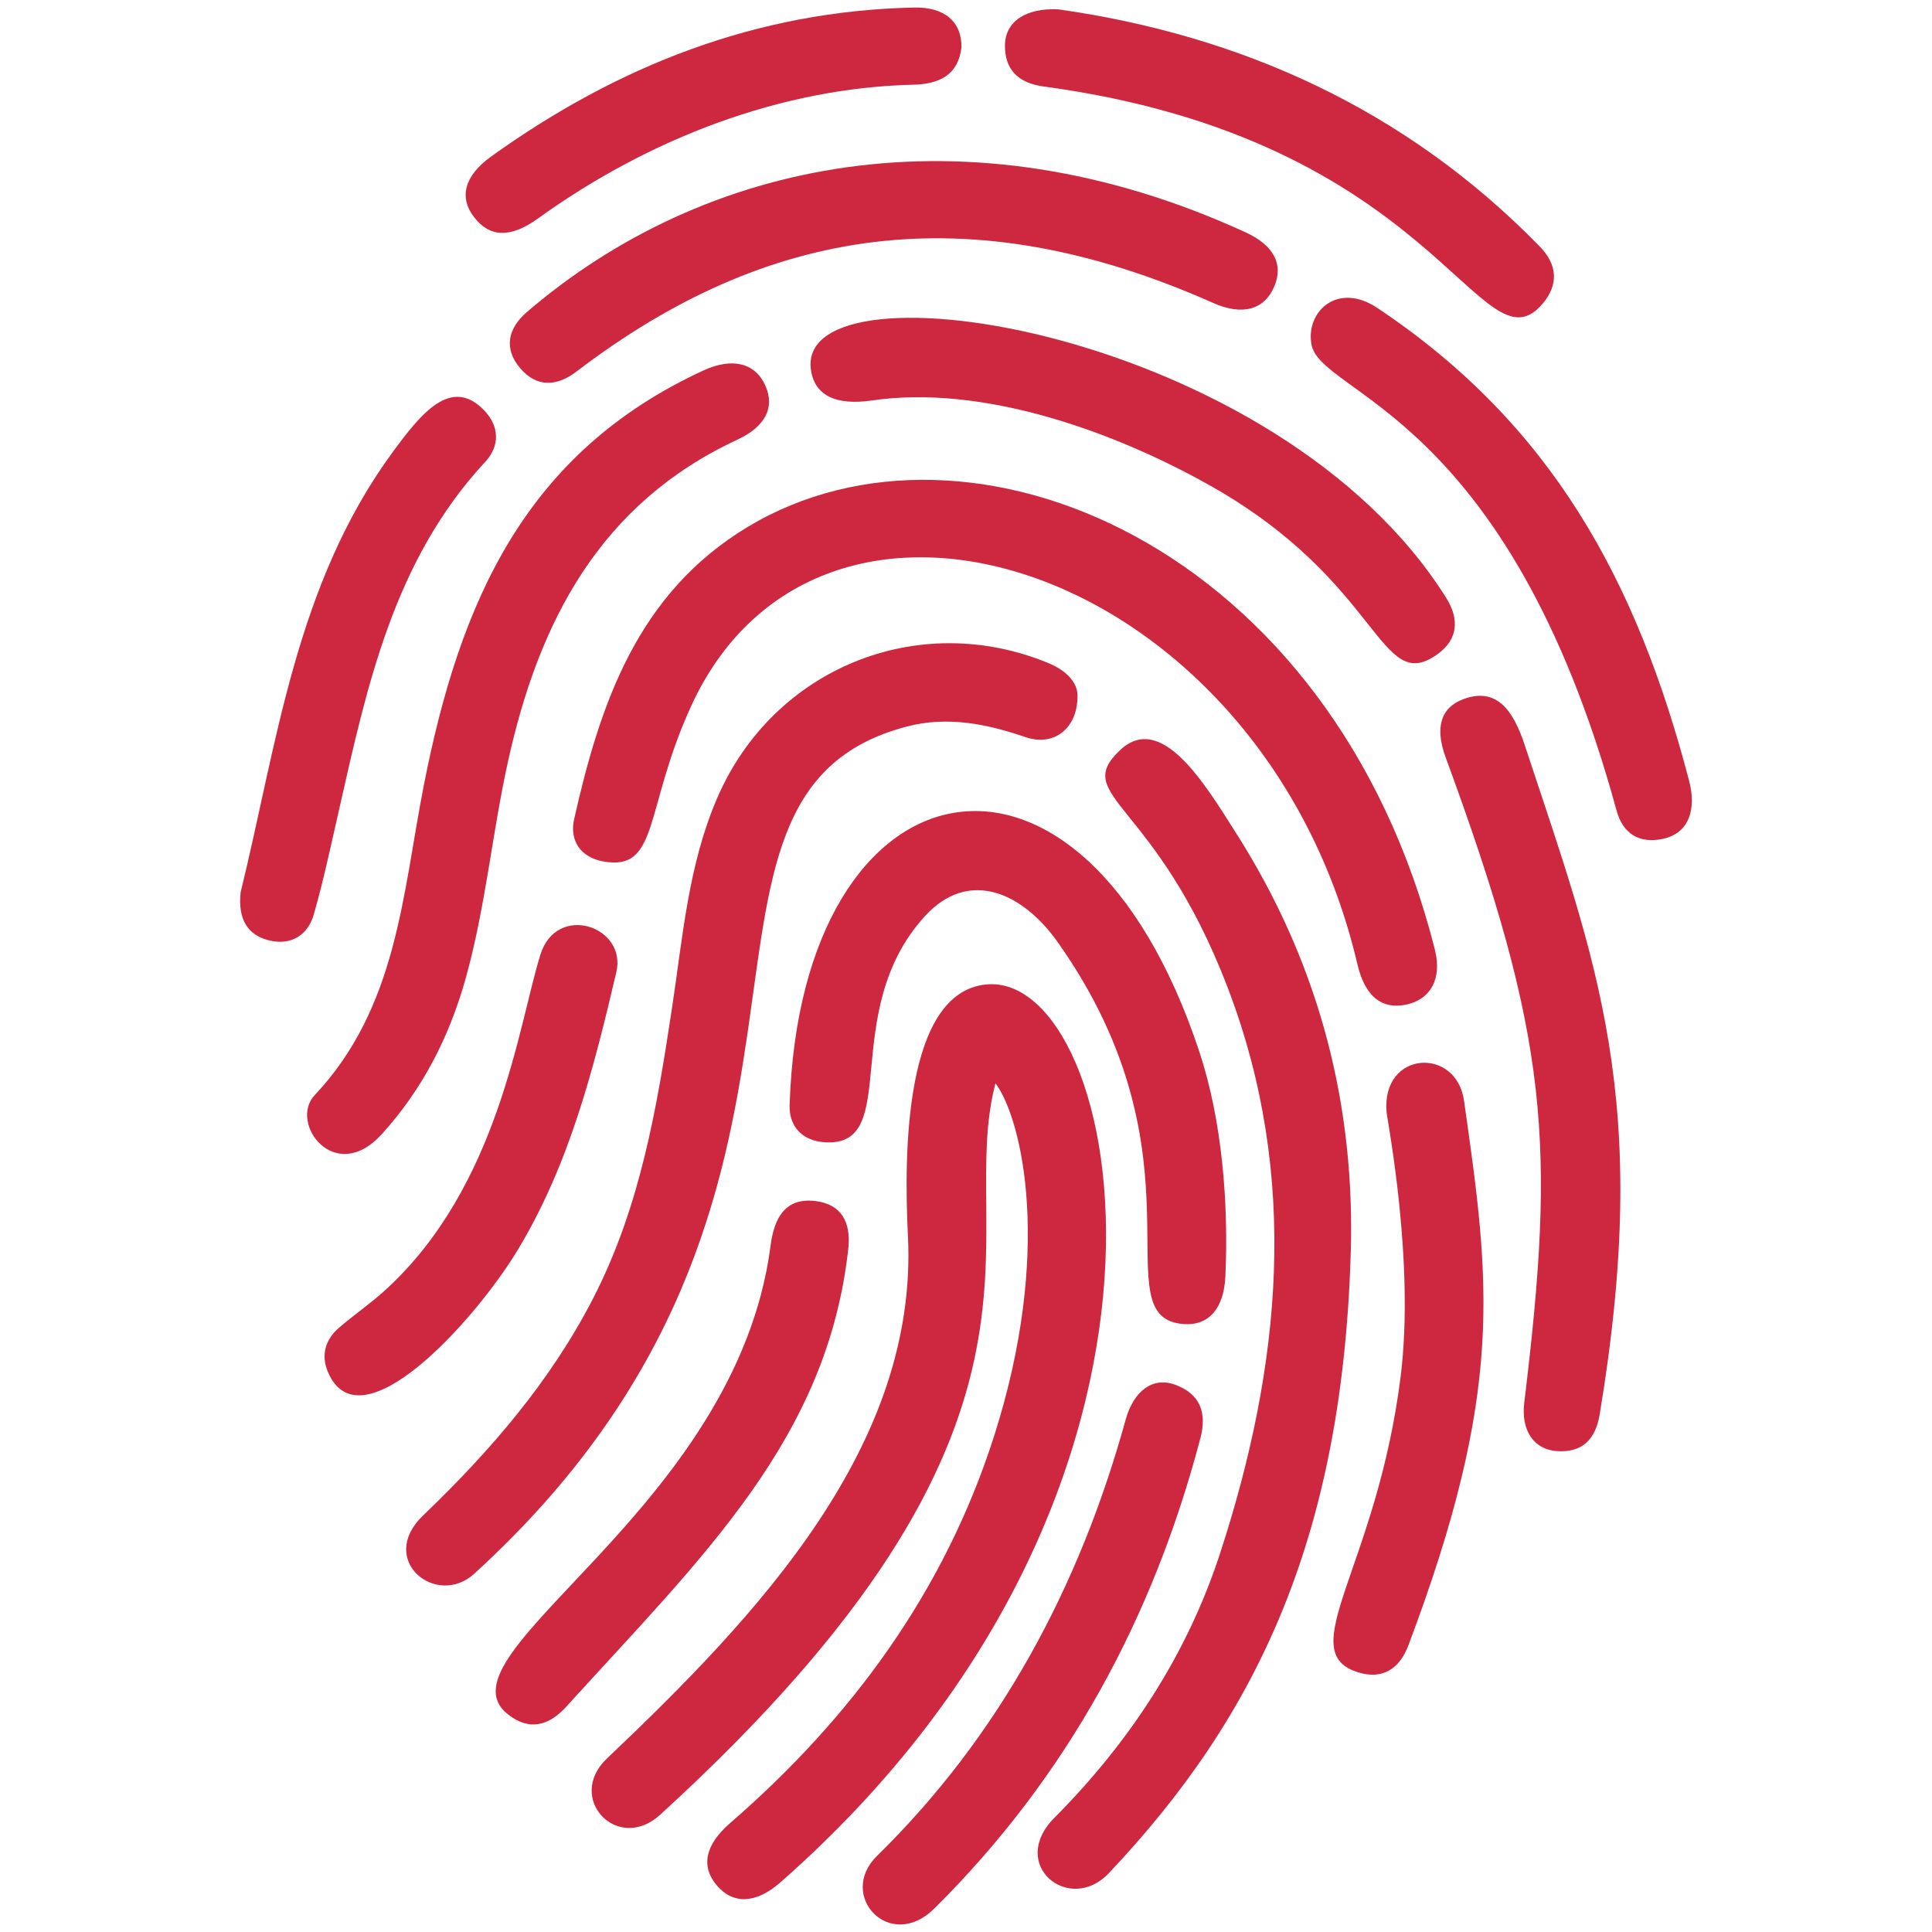
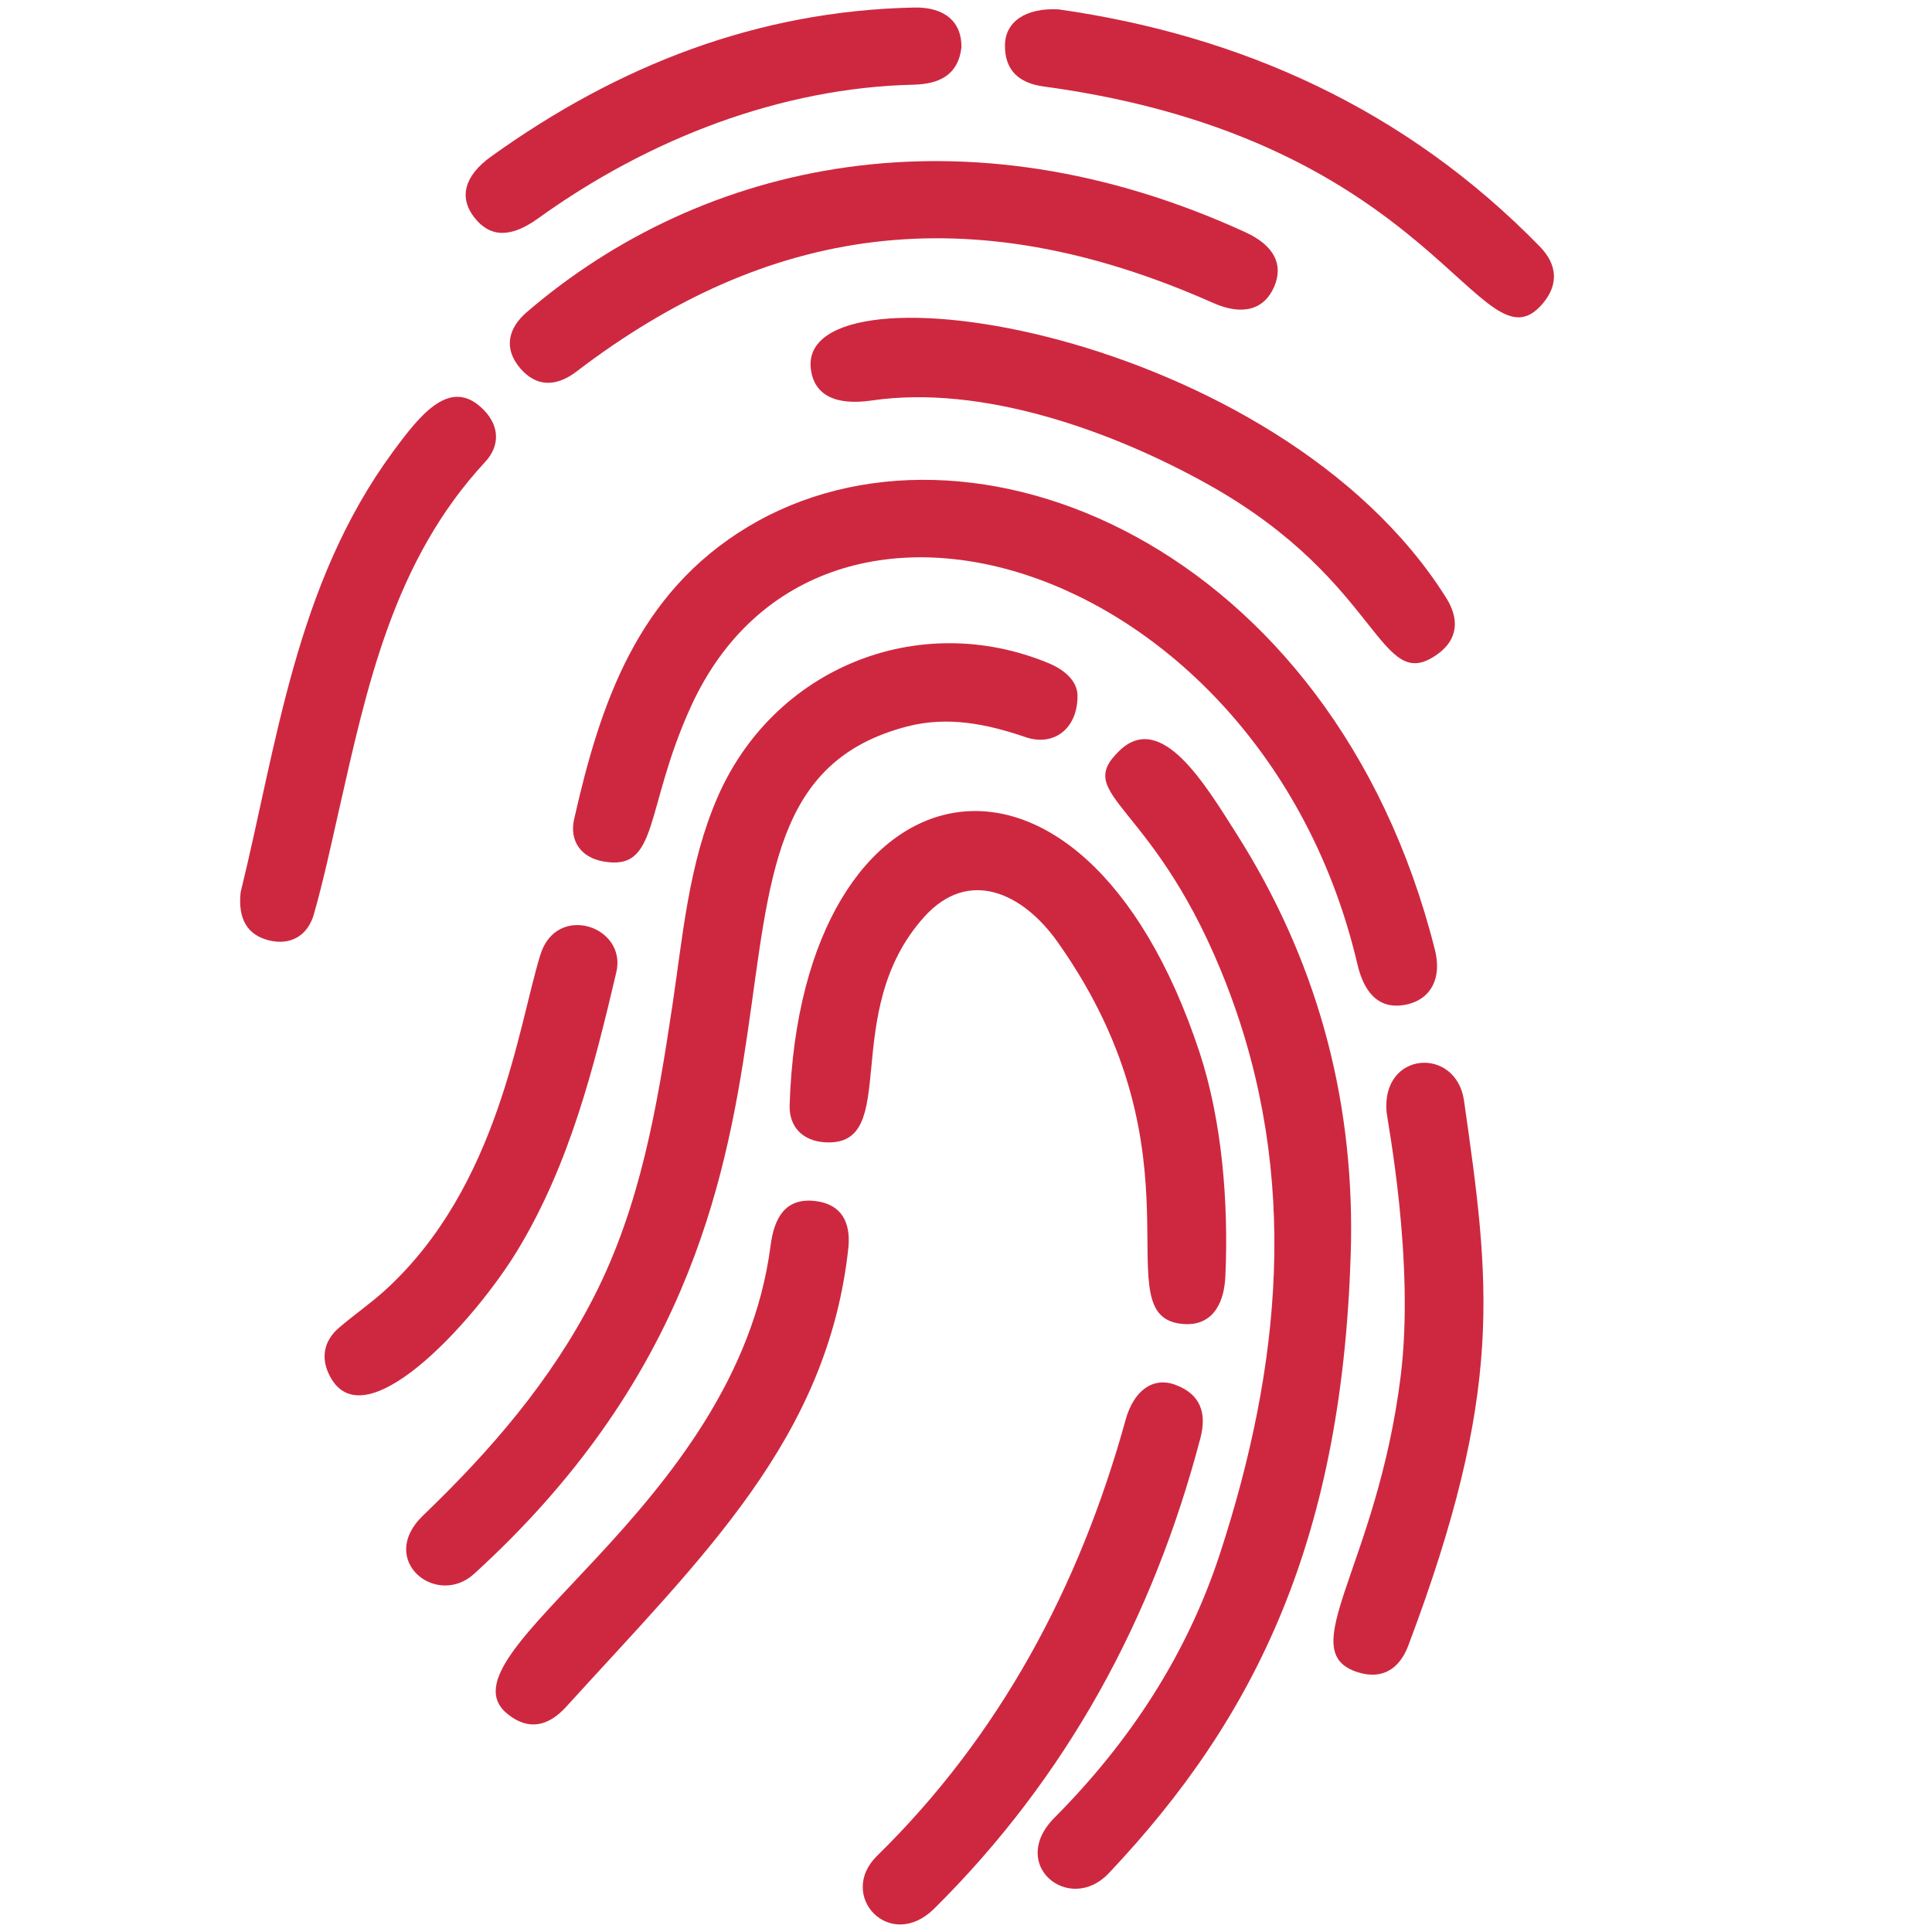
<svg xmlns="http://www.w3.org/2000/svg" enable-background="new 0 0 512 512" fill="#ce2840" height="512" viewBox="0 0 512 512" width="512">
  <g id="_x33_8_Fingerprint">
    <g>
-       <path d="m263.817 287.071c-11.002 41.716 25.526 89.444-88.859 193.847-11.328 10.339-25.156-4.418-14.112-14.9 40.366-38.309 82.523-83.114 79.765-138.522-1.092-21.934-.938-64.517 20.749-66.608 36.594-3.528 65.15 132.754-54.563 237.97-6.488 5.703-12.553 5.841-16.832.799-4.278-5.039-3.136-10.743 3.521-16.518 32.359-28.074 56.87-61.554 69.992-102.664 15.455-48.425 7.597-83.518.339-93.404z" />
      <path d="m380.267 251.713c1.904 7.56-1.076 13.049-7.402 14.472-6.515 1.465-11.108-1.973-13.135-10.637-24.667-105.434-141.983-143.951-176.57-68.43-12.539 27.378-8.349 43.862-23.304 41.173-5.985-1.076-8.983-5.544-7.71-11.189 6.931-30.751 16.815-59.894 46.015-77.472 58.507-35.221 155.086 4.778 182.106 112.083z" />
      <path d="m358.043 328.782c-1.706 78.646-25.238 126.399-64.196 167.632-10.437 11.046-26.834-2.206-14.401-14.706 19.932-20.04 35.138-43.23 43.876-70.025 16.186-49.635 21.201-99.829 2.033-149.938-18.993-49.653-41.591-50.519-28.614-62.875 11.056-10.527 22.694 9.099 30.876 21.972 20.946 32.953 30.991 68.919 30.426 107.94z" />
      <path d="m285.548 184.121c.176 8.982-6.309 13.771-13.695 11.248-10.304-3.52-20.664-5.645-31.435-2.851-70.548 18.3-4.045 123.633-114.756 224.553-10.011 9.125-25.833-3.646-13.55-15.442 17.835-17.128 33.834-35.601 45.215-57.825 12.408-24.228 16.82-50.503 20.808-76.966 2.822-18.722 4.313-37.759 11.967-55.438 14.857-34.321 53.185-49.901 87.662-35.705 4.579 1.885 7.618 4.836 7.784 8.426z" />
-       <path d="m83.401 290.219c21.817-23.173 23.257-53.094 28.857-81.794 9.579-49.096 26.972-88.472 74.102-110.222 7.732-3.568 13.801-2.031 16.474 4.007 2.538 5.731.11 10.801-7.481 14.334-36.466 16.975-52.585 48.271-60.763 85.406-4.197 19.055-5.93 38.579-11.204 57.417-4.319 15.426-11.419 29.333-22.252 41.243-12.401 13.631-24.695-2.997-17.733-10.391z" />
      <path d="m324.741 338.212c-.388 8.594-4.428 13.138-11.007 12.68-22.2-1.547 7.293-43.665-33.441-101.228-9.225-13.037-23.569-19.745-35.336-6.71-22.915 25.385-5.793 60.895-26.227 59.772-6.045-.332-9.65-4.133-9.469-9.865 2.939-92.939 77.235-108.981 108.603-14.059 6.034 18.264 7.745 40.215 6.877 59.41z" />
      <path d="m330.051 61.55c7.575 3.473 10.118 8.528 7.661 14.336-2.638 6.235-8.466 7.84-16.228 4.39-64.923-28.858-118.351-20.24-168.709 18.184-5.231 3.992-10.545 4.266-14.933-.888-4.458-5.236-3.177-10.611 1.744-14.84 46.807-40.226 116.287-55.19 190.465-21.182z" />
-       <path d="m423.93 374.853c-1.098 6.603-4.61 10.173-11.353 9.704-6.092-.424-9.526-5.46-8.63-12.846 8.329-68.643 6.658-96.213-20.832-171.001-2.838-7.72-1.447-13.174 4.754-15.451 8.818-3.238 13.193 3.093 16.165 12.094 19.177 58.073 33.769 94.094 19.896 177.5z" />
      <path d="m231.085 106.127c-9.719 1.424-15.34-1.423-16.203-8.33-3.741-29.96 123.693-10.616 168.393 60.67 3.498 5.579 3.138 10.958-2.278 14.869-15.615 11.273-14.633-19.029-60.518-44.776-25.695-14.417-60.235-26.706-89.394-22.433z" />
-       <path d="m440.591 222.326c-6.121 1.276-10.491-1.324-12.183-7.517-28.885-105.728-78.445-109.978-80.863-123.552-1.555-8.728 6.966-16.647 17.433-9.668 46.234 30.826 68.81 72.332 82.669 125.393 1.85 7.083.29 13.813-7.056 15.344z" />
      <path d="m373.218 436.088c-2.25 5.967-6.665 9.133-13.245 7.116-17.592-5.392 4.874-27.695 11.213-78.416 3.803-30.426-3.546-67.833-3.737-70.153-1.333-16.217 18.48-17.319 20.529-2.962 6.932 48.578 10.775 76.687-14.76 144.415z" />
      <path d="m232.437 491.81c32.38-31.709 53.604-71.149 65.859-115.537 2.121-7.682 7.177-11.471 13.109-9.314 6.574 2.39 8.511 7.318 6.717 14.147-12.554 47.767-35.299 89.746-70.517 124.673-11.794 11.697-25.868-3.491-15.168-13.969z" />
      <path d="m280.502 2.481c48.222 6.838 92.036 26.404 127.602 62.898 4.665 4.787 4.954 10.095.732 15.07-16.364 19.288-27.866-43.449-132.242-57.523-6.528-.88-10.37-4.292-10.27-11.002.09-6.076 5.365-9.896 14.178-9.443z" />
      <path d="m224.849 330.481c-5.383 50.644-38.448 81.8-74.785 121.811-4.605 5.071-9.83 6.515-15.5 1.987-20.07-16.026 60.62-54.161 69.645-124.171 1.004-7.79 4.203-12.798 11.995-11.805 6.802.867 9.239 5.613 8.645 12.178z" />
      <path d="m63.776 236.441c9.632-39.236 14.517-81.533 40.293-116.633 7.53-10.254 15.442-20.104 24.173-11.127 4.137 4.253 4.294 9.465.33 13.737-24.289 26.169-31.32 59.479-38.824 92.636-2.062 9.109-4.015 18.26-6.569 27.234-1.595 5.605-6.098 8.329-11.824 6.939-5.598-1.36-8.376-5.438-7.579-12.786z" />
      <path d="m86.856 363.47c-1.819-4.384-.63-8.497 2.976-11.599 4.046-3.481 8.487-6.516 12.415-10.116 29.95-27.451 35.062-69.688 40.954-88.727 4.293-13.871 22.995-7.565 20.132 4.62-5.988 25.486-12.397 50.89-26.139 73.618-11.434 18.913-41.91 52.518-50.338 32.204z" />
      <path d="m254.789 12.58c-.835 7.226-5.775 9.707-12.753 9.868-34.874.807-69.86 14.124-99.485 35.466-7.212 5.196-12.712 5.04-16.865-.295-4.127-5.301-2.64-11.04 4.464-16.139 33.54-24.074 70.464-38.626 112.171-39.482 7.978-.163 12.601 3.78 12.468 10.582z" />
    </g>
  </g>
</svg>